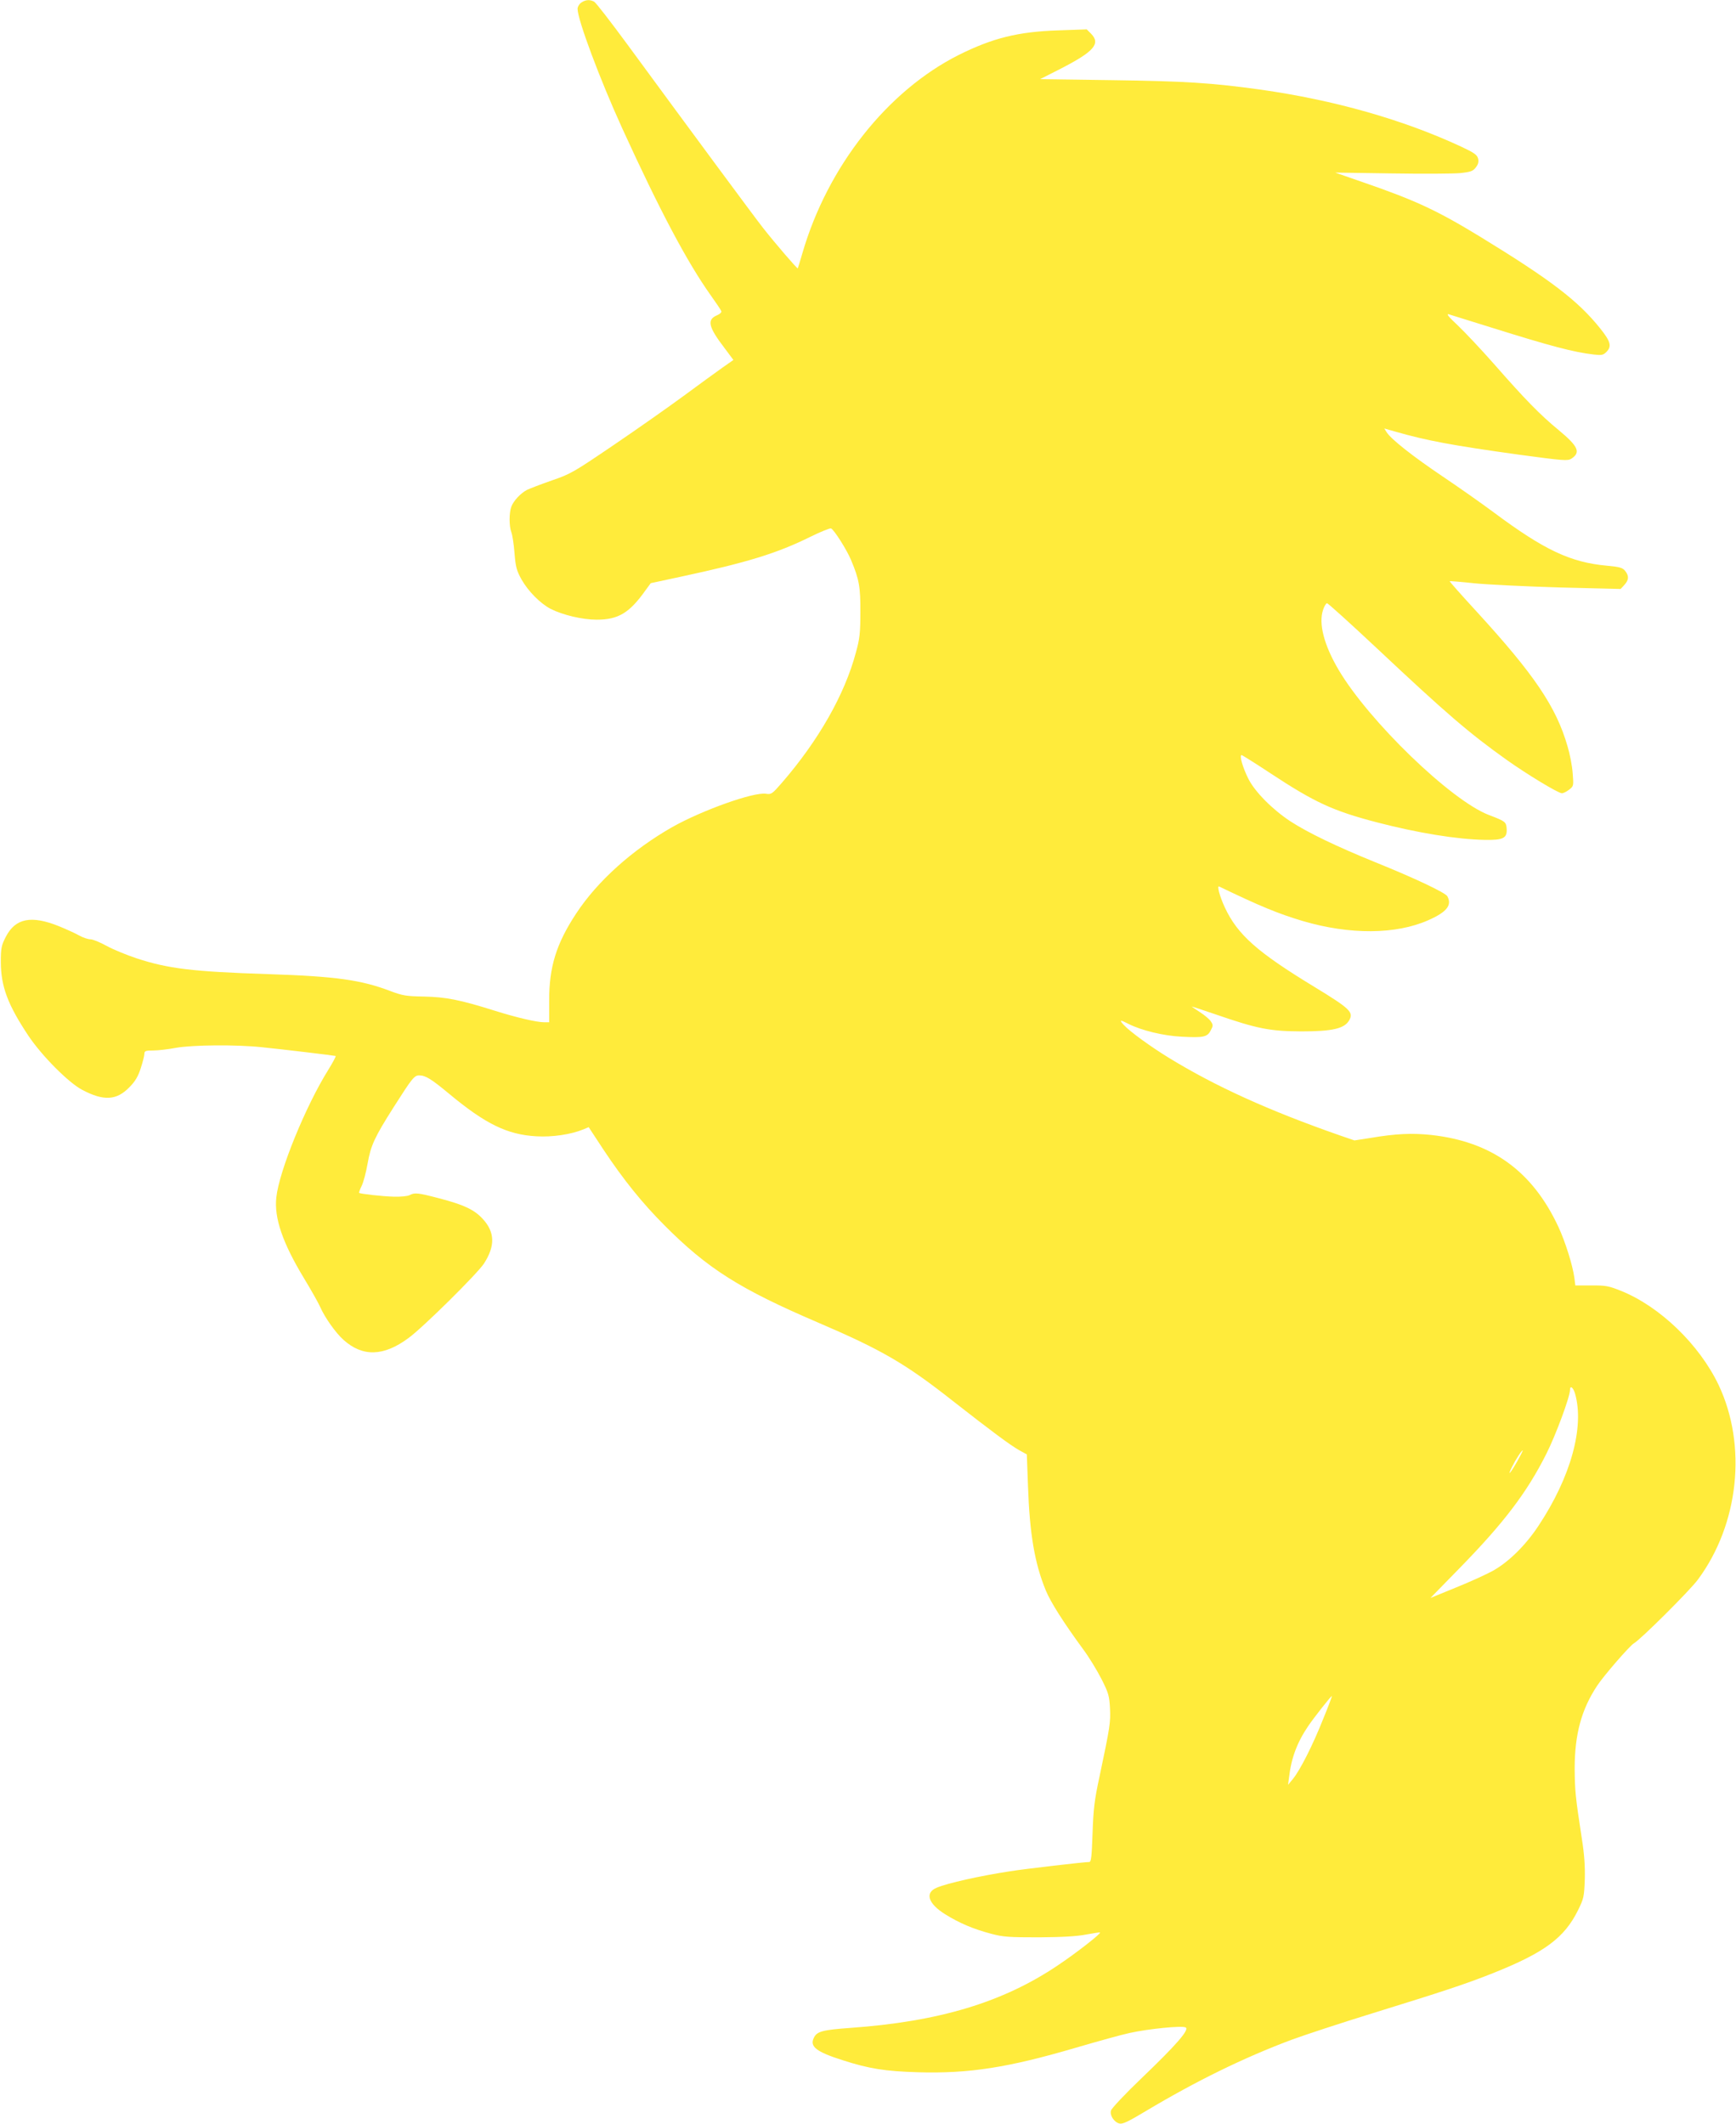
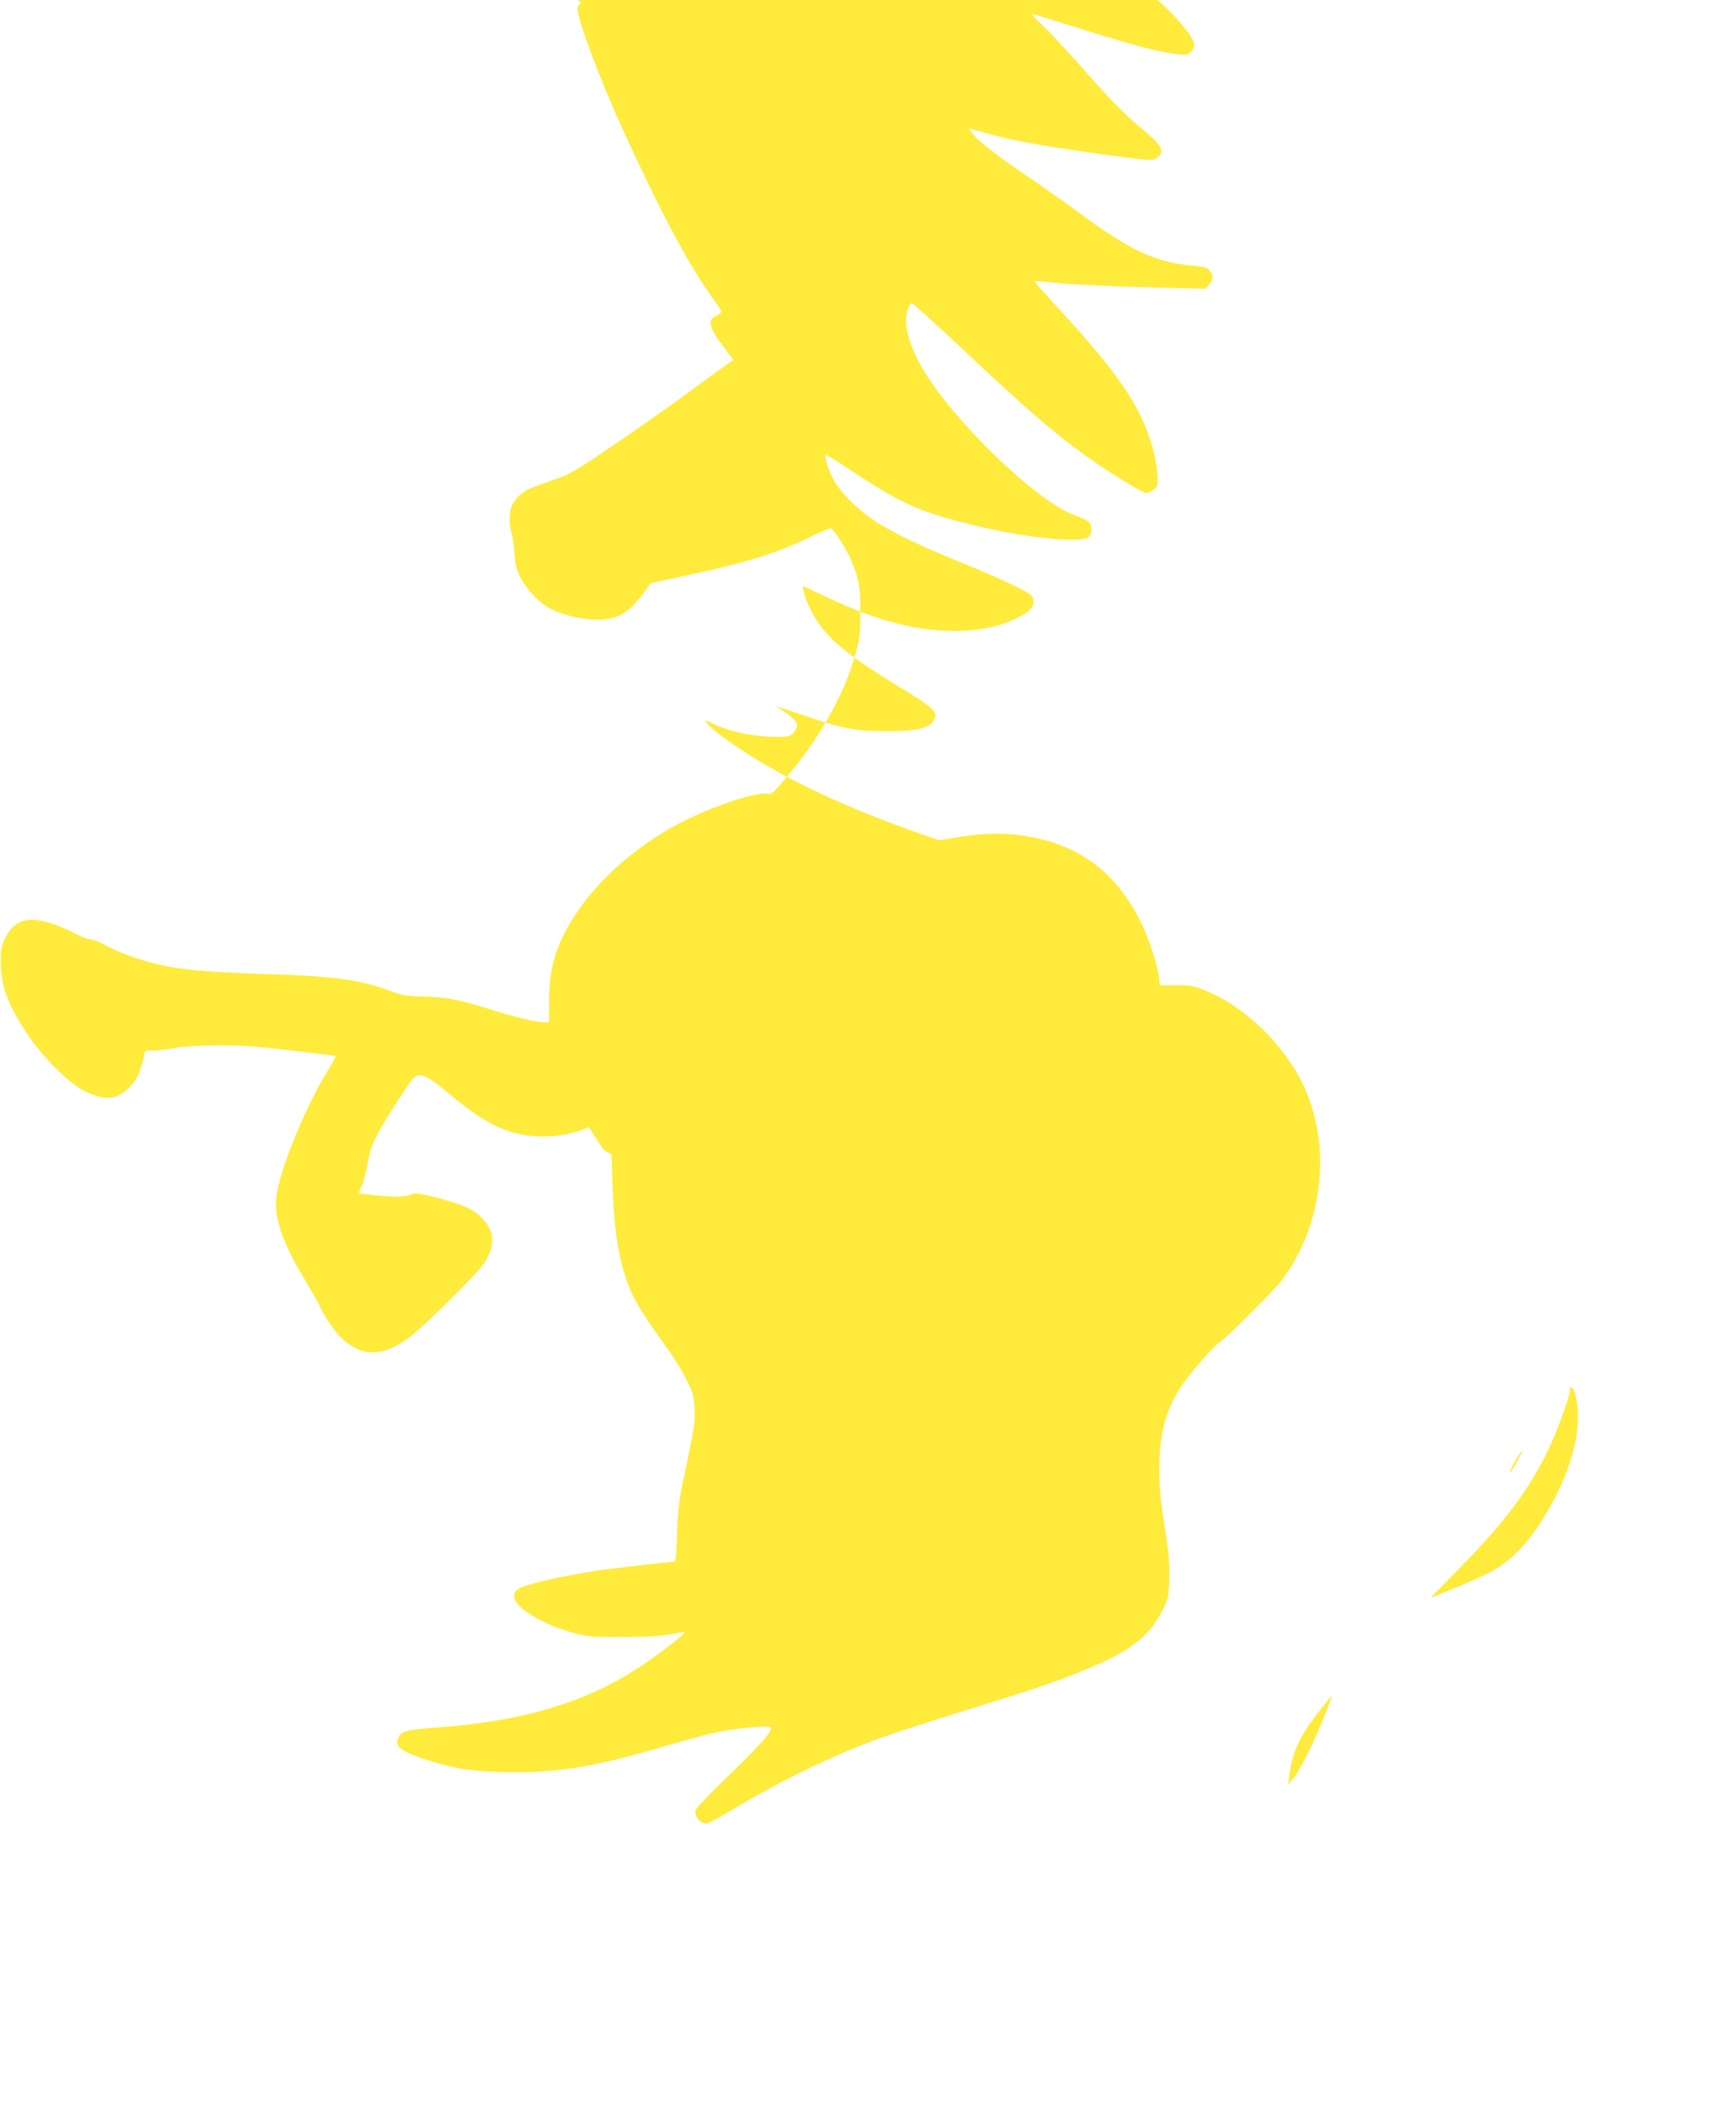
<svg xmlns="http://www.w3.org/2000/svg" version="1.0" width="1046pt" height="1280pt" viewBox="0 0 1046 1280" preserveAspectRatio="xMidYMid meet">
  <g transform="translate(0,1280) scale(0.1,-0.1)" fill="#ffeb3b" stroke="none">
-     <path d="M3502 12784 c-12 -8 -22 -25 -22 -37 0 -65 134 -424 269 -720 227 -497 391 -806 533 -1006 33 -46 62 -89 64 -96 3 -7 -9 -18 -26 -25 -62 -26 -52 -70 46 -198 l53 -71 -67 -47 c-37 -26 -141 -102 -232 -169 -91 -67 -280 -200 -420 -295 -243 -165 -261 -176 -375 -215 -66 -23 -133 -49 -150 -57 -39 -21 -81 -66 -94 -101 -14 -37 -14 -118 0 -154 6 -15 15 -72 19 -125 7 -85 12 -105 43 -161 40 -70 113 -144 175 -176 73 -37 191 -65 277 -65 130 0 197 40 293 175 l33 45 177 38 c406 87 584 142 786 242 61 30 116 52 123 50 18 -7 96 -130 121 -191 49 -116 57 -164 56 -315 0 -123 -4 -160 -27 -242 -67 -252 -225 -530 -446 -785 -58 -67 -64 -71 -95 -66 -74 12 -384 -99 -564 -200 -241 -137 -451 -325 -580 -521 -120 -182 -164 -323 -163 -528 l0 -128 -29 0 c-46 0 -166 28 -300 70 -210 66 -293 82 -425 85 -108 2 -128 5 -205 34 -173 66 -329 88 -730 101 -461 15 -606 33 -796 95 -60 20 -141 53 -181 75 -40 22 -84 40 -98 40 -14 0 -45 10 -68 23 -23 13 -78 38 -122 56 -167 67 -262 48 -320 -64 -27 -53 -30 -67 -30 -154 1 -145 41 -254 166 -442 81 -121 242 -283 324 -326 130 -69 208 -64 285 16 34 34 52 64 68 114 12 37 22 76 22 87 0 17 7 20 53 20 28 0 90 7 137 16 100 18 366 20 515 4 120 -12 437 -50 447 -53 4 -1 -16 -38 -43 -82 -136 -217 -297 -610 -314 -770 -14 -124 38 -275 167 -488 43 -71 87 -149 97 -172 28 -64 93 -156 141 -199 115 -103 241 -100 391 11 88 64 415 388 455 449 69 107 66 190 -8 270 -51 55 -112 84 -261 123 -130 34 -148 36 -180 19 -12 -6 -53 -10 -92 -9 -74 2 -204 17 -211 23 -2 2 5 22 16 44 10 21 26 81 35 133 19 108 41 157 156 338 112 176 125 193 155 193 38 0 73 -22 179 -110 220 -183 351 -247 526 -257 97 -6 210 11 285 42 l31 13 90 -137 c119 -179 233 -321 368 -456 259 -260 452 -382 923 -584 383 -164 528 -248 812 -472 226 -177 348 -268 400 -297 l47 -26 7 -191 c10 -288 40 -465 107 -628 29 -71 108 -195 223 -352 37 -49 87 -132 113 -183 42 -83 47 -101 51 -175 4 -86 1 -109 -63 -412 -31 -143 -37 -197 -42 -342 -5 -140 -8 -173 -20 -173 -30 0 -383 -41 -478 -56 -182 -28 -375 -71 -441 -99 -73 -30 -52 -96 51 -160 85 -53 169 -89 279 -118 71 -19 107 -21 286 -21 142 1 229 6 285 17 44 8 81 14 83 12 7 -6 -141 -122 -253 -197 -332 -224 -717 -340 -1255 -378 -164 -12 -198 -21 -216 -59 -27 -53 14 -85 175 -136 159 -51 254 -66 451 -72 310 -9 544 28 953 148 130 38 277 79 325 89 114 25 315 45 336 33 24 -13 -55 -104 -268 -308 -97 -93 -179 -180 -182 -193 -8 -29 19 -70 51 -78 19 -5 54 12 159 75 301 180 590 322 879 430 73 27 294 100 492 161 420 130 555 174 723 241 308 123 428 212 510 378 35 71 37 81 41 187 2 80 -3 152 -18 246 -39 253 -42 289 -43 421 0 207 41 357 136 500 41 62 196 240 220 254 40 22 337 318 386 384 248 334 298 809 125 1174 -116 243 -354 473 -589 567 -72 29 -92 33 -177 32 l-97 0 -6 47 c-10 75 -55 218 -96 306 -157 337 -403 514 -767 554 -116 12 -212 8 -365 -18 l-97 -15 -93 32 c-423 148 -743 293 -1024 465 -111 68 -235 158 -273 199 -29 31 -23 33 29 6 77 -39 211 -72 321 -77 130 -7 154 -2 174 38 15 27 15 33 1 54 -8 13 -38 38 -66 56 -27 18 -50 33 -50 34 0 1 64 -20 143 -47 252 -87 327 -102 517 -103 190 0 262 17 290 68 27 48 3 70 -210 200 -344 209 -463 314 -540 479 -31 67 -49 134 -34 126 243 -117 353 -163 504 -208 282 -83 560 -82 756 5 111 49 144 90 115 144 -12 22 -198 110 -436 206 -231 94 -404 177 -510 246 -108 71 -214 178 -253 256 -33 65 -56 143 -41 143 4 0 82 -49 173 -109 267 -176 377 -227 641 -296 246 -64 483 -103 653 -106 111 -2 135 11 130 70 -3 38 -9 43 -107 80 -229 88 -722 565 -905 874 -88 149 -122 279 -94 362 7 22 18 40 24 40 6 0 143 -124 305 -276 412 -387 550 -506 776 -667 122 -87 312 -202 334 -202 9 0 29 10 44 22 27 21 27 23 21 99 -3 43 -17 116 -31 162 -68 237 -200 432 -548 812 -91 99 -164 181 -162 183 1 1 69 -4 151 -13 82 -8 313 -19 514 -25 l365 -9 23 25 c27 30 28 54 4 84 -15 19 -33 24 -108 31 -221 20 -378 94 -683 321 -74 55 -213 153 -310 218 -178 120 -306 221 -335 264 l-15 24 67 -19 c188 -54 342 -83 746 -139 266 -36 292 -38 314 -24 58 38 42 74 -76 172 -113 93 -201 183 -393 402 -75 85 -172 188 -215 229 -56 52 -72 72 -54 67 14 -4 131 -41 260 -81 351 -110 491 -147 611 -161 49 -6 59 -4 78 15 34 34 26 63 -38 143 -134 167 -298 292 -723 552 -259 158 -390 219 -703 327 l-170 59 340 -5 c187 -3 373 -2 414 2 64 7 77 12 94 35 14 18 18 34 13 53 -6 22 -24 35 -101 71 -350 163 -765 281 -1210 344 -297 41 -453 51 -894 57 l-434 6 126 64 c200 103 240 150 181 210 l-26 26 -171 -6 c-243 -8 -395 -46 -600 -148 -431 -217 -790 -672 -942 -1194 -14 -49 -27 -90 -28 -92 -4 -3 -134 148 -208 242 -53 67 -443 595 -823 1113 -98 133 -186 247 -196 252 -27 14 -52 12 -78 -6z m5988 -8381 c58 -201 -25 -503 -220 -797 -78 -118 -179 -218 -276 -272 -37 -20 -136 -66 -221 -100 l-154 -63 173 177 c269 275 408 458 525 691 56 110 143 345 143 386 0 29 19 15 30 -22z m-346 -405 c-43 -76 -65 -101 -34 -38 23 46 58 100 65 100 2 0 -12 -28 -31 -62z m-1171 -1555 c-62 -157 -140 -311 -183 -363 l-29 -35 6 45 c13 115 48 210 116 310 34 50 136 180 142 180 2 0 -21 -62 -52 -137z" />
+     <path d="M3502 12784 c-12 -8 -22 -25 -22 -37 0 -65 134 -424 269 -720 227 -497 391 -806 533 -1006 33 -46 62 -89 64 -96 3 -7 -9 -18 -26 -25 -62 -26 -52 -70 46 -198 l53 -71 -67 -47 c-37 -26 -141 -102 -232 -169 -91 -67 -280 -200 -420 -295 -243 -165 -261 -176 -375 -215 -66 -23 -133 -49 -150 -57 -39 -21 -81 -66 -94 -101 -14 -37 -14 -118 0 -154 6 -15 15 -72 19 -125 7 -85 12 -105 43 -161 40 -70 113 -144 175 -176 73 -37 191 -65 277 -65 130 0 197 40 293 175 l33 45 177 38 c406 87 584 142 786 242 61 30 116 52 123 50 18 -7 96 -130 121 -191 49 -116 57 -164 56 -315 0 -123 -4 -160 -27 -242 -67 -252 -225 -530 -446 -785 -58 -67 -64 -71 -95 -66 -74 12 -384 -99 -564 -200 -241 -137 -451 -325 -580 -521 -120 -182 -164 -323 -163 -528 l0 -128 -29 0 c-46 0 -166 28 -300 70 -210 66 -293 82 -425 85 -108 2 -128 5 -205 34 -173 66 -329 88 -730 101 -461 15 -606 33 -796 95 -60 20 -141 53 -181 75 -40 22 -84 40 -98 40 -14 0 -45 10 -68 23 -23 13 -78 38 -122 56 -167 67 -262 48 -320 -64 -27 -53 -30 -67 -30 -154 1 -145 41 -254 166 -442 81 -121 242 -283 324 -326 130 -69 208 -64 285 16 34 34 52 64 68 114 12 37 22 76 22 87 0 17 7 20 53 20 28 0 90 7 137 16 100 18 366 20 515 4 120 -12 437 -50 447 -53 4 -1 -16 -38 -43 -82 -136 -217 -297 -610 -314 -770 -14 -124 38 -275 167 -488 43 -71 87 -149 97 -172 28 -64 93 -156 141 -199 115 -103 241 -100 391 11 88 64 415 388 455 449 69 107 66 190 -8 270 -51 55 -112 84 -261 123 -130 34 -148 36 -180 19 -12 -6 -53 -10 -92 -9 -74 2 -204 17 -211 23 -2 2 5 22 16 44 10 21 26 81 35 133 19 108 41 157 156 338 112 176 125 193 155 193 38 0 73 -22 179 -110 220 -183 351 -247 526 -257 97 -6 210 11 285 42 l31 13 90 -137 l47 -26 7 -191 c10 -288 40 -465 107 -628 29 -71 108 -195 223 -352 37 -49 87 -132 113 -183 42 -83 47 -101 51 -175 4 -86 1 -109 -63 -412 -31 -143 -37 -197 -42 -342 -5 -140 -8 -173 -20 -173 -30 0 -383 -41 -478 -56 -182 -28 -375 -71 -441 -99 -73 -30 -52 -96 51 -160 85 -53 169 -89 279 -118 71 -19 107 -21 286 -21 142 1 229 6 285 17 44 8 81 14 83 12 7 -6 -141 -122 -253 -197 -332 -224 -717 -340 -1255 -378 -164 -12 -198 -21 -216 -59 -27 -53 14 -85 175 -136 159 -51 254 -66 451 -72 310 -9 544 28 953 148 130 38 277 79 325 89 114 25 315 45 336 33 24 -13 -55 -104 -268 -308 -97 -93 -179 -180 -182 -193 -8 -29 19 -70 51 -78 19 -5 54 12 159 75 301 180 590 322 879 430 73 27 294 100 492 161 420 130 555 174 723 241 308 123 428 212 510 378 35 71 37 81 41 187 2 80 -3 152 -18 246 -39 253 -42 289 -43 421 0 207 41 357 136 500 41 62 196 240 220 254 40 22 337 318 386 384 248 334 298 809 125 1174 -116 243 -354 473 -589 567 -72 29 -92 33 -177 32 l-97 0 -6 47 c-10 75 -55 218 -96 306 -157 337 -403 514 -767 554 -116 12 -212 8 -365 -18 l-97 -15 -93 32 c-423 148 -743 293 -1024 465 -111 68 -235 158 -273 199 -29 31 -23 33 29 6 77 -39 211 -72 321 -77 130 -7 154 -2 174 38 15 27 15 33 1 54 -8 13 -38 38 -66 56 -27 18 -50 33 -50 34 0 1 64 -20 143 -47 252 -87 327 -102 517 -103 190 0 262 17 290 68 27 48 3 70 -210 200 -344 209 -463 314 -540 479 -31 67 -49 134 -34 126 243 -117 353 -163 504 -208 282 -83 560 -82 756 5 111 49 144 90 115 144 -12 22 -198 110 -436 206 -231 94 -404 177 -510 246 -108 71 -214 178 -253 256 -33 65 -56 143 -41 143 4 0 82 -49 173 -109 267 -176 377 -227 641 -296 246 -64 483 -103 653 -106 111 -2 135 11 130 70 -3 38 -9 43 -107 80 -229 88 -722 565 -905 874 -88 149 -122 279 -94 362 7 22 18 40 24 40 6 0 143 -124 305 -276 412 -387 550 -506 776 -667 122 -87 312 -202 334 -202 9 0 29 10 44 22 27 21 27 23 21 99 -3 43 -17 116 -31 162 -68 237 -200 432 -548 812 -91 99 -164 181 -162 183 1 1 69 -4 151 -13 82 -8 313 -19 514 -25 l365 -9 23 25 c27 30 28 54 4 84 -15 19 -33 24 -108 31 -221 20 -378 94 -683 321 -74 55 -213 153 -310 218 -178 120 -306 221 -335 264 l-15 24 67 -19 c188 -54 342 -83 746 -139 266 -36 292 -38 314 -24 58 38 42 74 -76 172 -113 93 -201 183 -393 402 -75 85 -172 188 -215 229 -56 52 -72 72 -54 67 14 -4 131 -41 260 -81 351 -110 491 -147 611 -161 49 -6 59 -4 78 15 34 34 26 63 -38 143 -134 167 -298 292 -723 552 -259 158 -390 219 -703 327 l-170 59 340 -5 c187 -3 373 -2 414 2 64 7 77 12 94 35 14 18 18 34 13 53 -6 22 -24 35 -101 71 -350 163 -765 281 -1210 344 -297 41 -453 51 -894 57 l-434 6 126 64 c200 103 240 150 181 210 l-26 26 -171 -6 c-243 -8 -395 -46 -600 -148 -431 -217 -790 -672 -942 -1194 -14 -49 -27 -90 -28 -92 -4 -3 -134 148 -208 242 -53 67 -443 595 -823 1113 -98 133 -186 247 -196 252 -27 14 -52 12 -78 -6z m5988 -8381 c58 -201 -25 -503 -220 -797 -78 -118 -179 -218 -276 -272 -37 -20 -136 -66 -221 -100 l-154 -63 173 177 c269 275 408 458 525 691 56 110 143 345 143 386 0 29 19 15 30 -22z m-346 -405 c-43 -76 -65 -101 -34 -38 23 46 58 100 65 100 2 0 -12 -28 -31 -62z m-1171 -1555 c-62 -157 -140 -311 -183 -363 l-29 -35 6 45 c13 115 48 210 116 310 34 50 136 180 142 180 2 0 -21 -62 -52 -137z" />
  </g>
</svg>